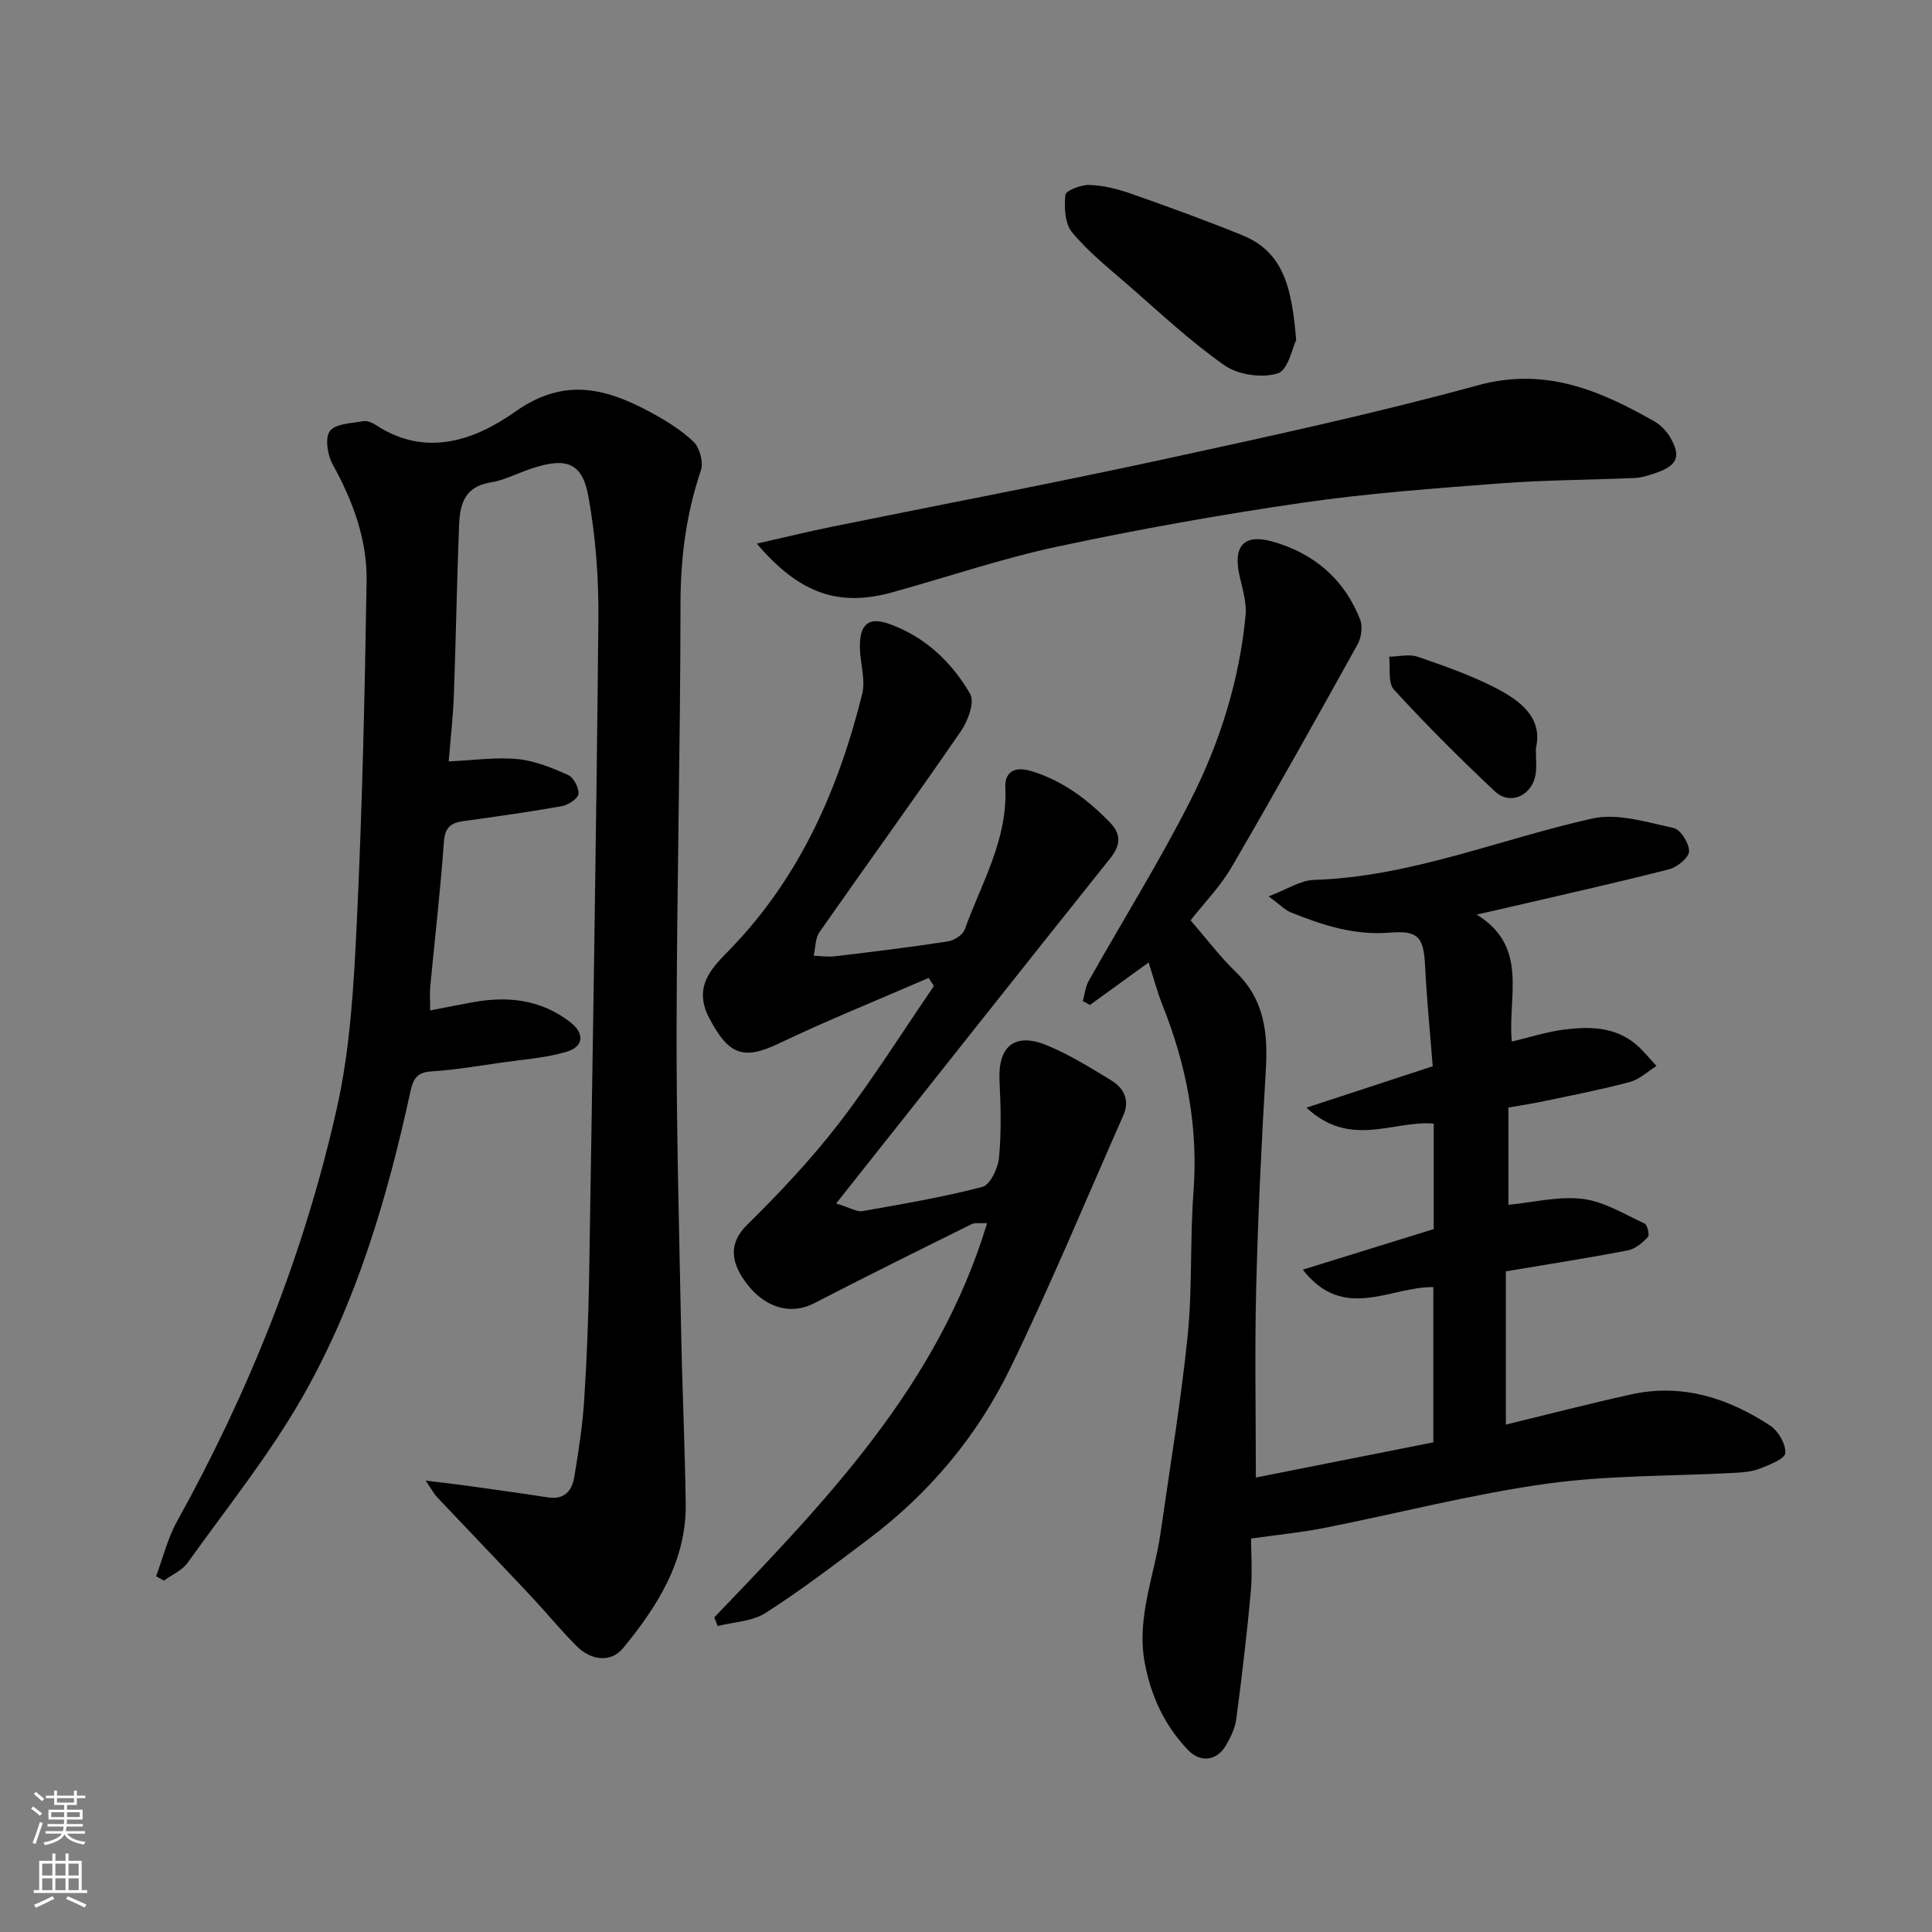
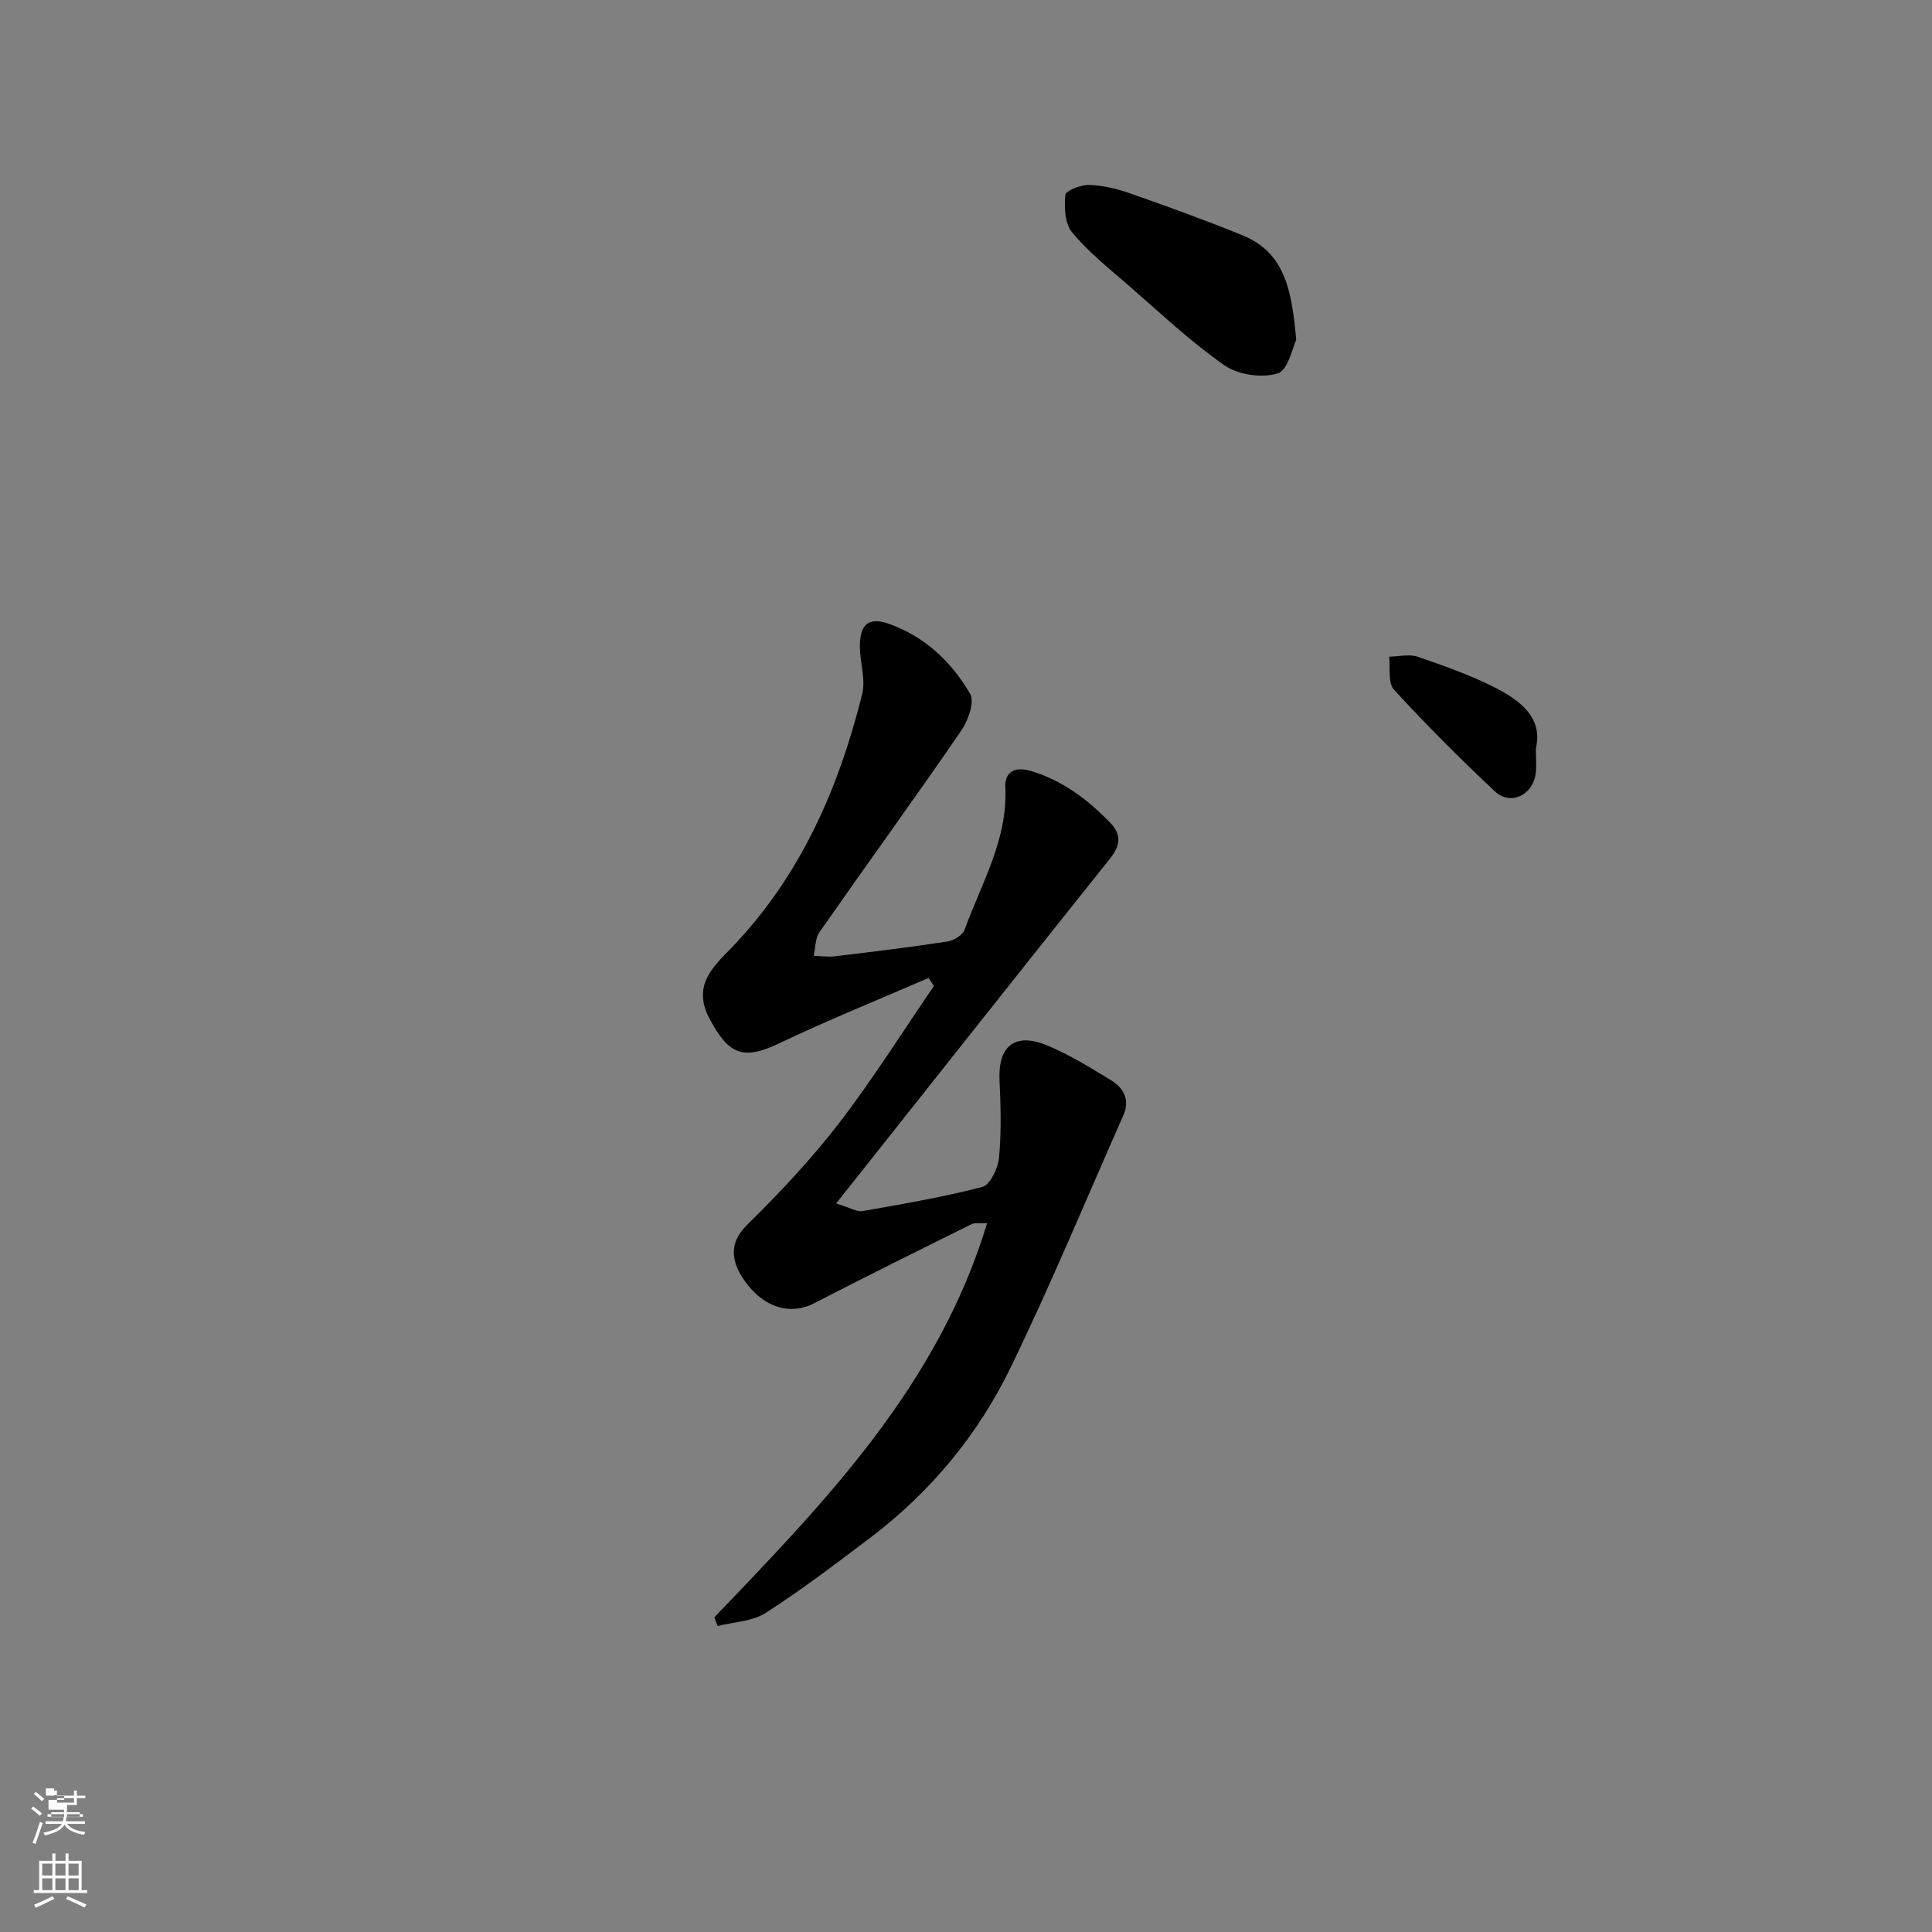
<svg xmlns="http://www.w3.org/2000/svg" enable-background="new 0 0 400 400" viewBox="0 0 400 400">
  <rect x="0" y="0" width="400" height="400" fill="#808080" stroke="none" />
  <g fill="#010000">
-     <path d="m88.13 306.55c3.37.41 5.61.65 7.85.96 5.83.81 11.66 1.61 17.47 2.51 3.44.53 4.99-1.41 5.46-4.3.85-5.16 1.68-10.35 2.02-15.56.56-8.59.9-17.2 1.04-25.8.73-45.37 1.48-90.73 1.92-136.1.08-8.51-.56-17.16-2.08-25.52-1.27-6.98-4.56-8.08-11.58-5.8-2.94.95-5.77 2.49-8.77 2.97-5.29.85-6.24 4.57-6.41 8.74-.47 11.76-.65 23.54-1.08 35.3-.17 4.55-.7 9.08-1.08 13.69 5.15-.23 9.76-.91 14.25-.48 3.58.34 7.13 1.8 10.47 3.29 1.15.51 2.3 2.68 2.15 3.93-.12 1-2.13 2.29-3.46 2.53-6.75 1.2-13.54 2.15-20.33 3.09-2.62.36-3.86 1.29-4.07 4.34-.7 9.98-1.88 19.93-2.82 29.9-.14 1.45-.02 2.92-.02 4.96 3.32-.64 6.13-1.21 8.96-1.72 7.23-1.31 14.06-.49 20.04 4.14 3 2.32 2.84 5.07-.77 6.14-4.34 1.28-8.96 1.59-13.48 2.24-4.85.69-9.7 1.53-14.57 1.83-3.02.19-3.73 1.69-4.28 4.23-4.77 21.89-11.09 43.38-22.18 62.9-6.9 12.15-15.78 23.19-23.94 34.6-1.14 1.59-3.25 2.48-4.91 3.69-.54-.3-1.07-.61-1.61-.91 1.42-3.79 2.38-7.84 4.32-11.34 14.96-26.96 26.31-55.39 33.07-85.4 2.83-12.56 3.54-25.7 4.16-38.63 1.13-23.51 1.65-47.06 2.03-70.6.14-8.61-2.81-16.59-7-24.17-1.08-1.95-1.67-5.54-.6-6.95 1.18-1.56 4.5-1.62 6.94-2.05.84-.15 1.95.38 2.74.89 10.3 6.72 20.51 2.94 28.67-2.84 10-7.08 18.49-4.97 27.64-.11 3.3 1.75 6.59 3.76 9.28 6.3 1.29 1.22 2.11 4.25 1.55 5.92-3.04 8.98-4.22 18.06-4.23 27.57-.02 29.43-.76 58.87-.81 88.3-.04 20.93.55 41.87.95 62.8.23 11.77.78 23.53.94 35.3.16 11.83-5.86 21.24-12.95 29.88-2.57 3.13-6.7 2.56-9.66-.42-3.37-3.39-6.41-7.11-9.69-10.6-6.36-6.77-12.79-13.46-19.17-20.21-.64-.68-1.07-1.53-2.37-3.43z" />
-     <path d="m246.5 190.54c3.14 3.62 6.03 7.48 9.46 10.8 5.88 5.71 6.56 12.64 6.11 20.25-.89 15.02-1.62 30.05-1.99 45.09-.32 12.9-.07 25.82-.07 39.23 11.78-2.34 24.14-4.79 36.75-7.29 0-10.7 0-21.47 0-32.14-8.95-.12-18.56 7.27-27.03-3.61 9.26-2.87 18.1-5.61 27.11-8.4 0-7.25 0-14.55 0-21.84-8.32-.73-17.21 5.22-26.36-3.3 9.66-3.17 18.11-5.93 26.15-8.57-.57-7.25-1.25-13.93-1.57-20.63-.29-5.98-1.31-7.55-7.29-7.04-7.34.62-13.93-1.54-20.49-4.18-1.27-.51-2.3-1.63-4.62-3.33 3.84-1.46 6.56-3.31 9.33-3.4 20.06-.63 38.46-8.43 57.66-12.71 5.24-1.17 11.3.76 16.83 1.95 1.45.31 3.27 3.2 3.22 4.85-.04 1.32-2.48 3.29-4.18 3.72-11.18 2.85-22.45 5.36-33.69 7.98-1.74.41-3.49.79-6.1 1.38 10.89 6.7 6.36 16.96 7.28 26.3 3.45-.82 7.08-2 10.8-2.48 5.27-.67 10.6-.63 14.99 3.13 1.53 1.31 2.78 2.93 4.16 4.41-1.83 1.13-3.52 2.77-5.5 3.3-5.8 1.55-11.71 2.7-17.6 3.94-2.4.51-4.83.87-7.56 1.36v20.13c5.16-.49 10.39-1.83 15.38-1.22 4.42.54 8.62 3.16 12.81 5.1.59.27 1.07 2.4.69 2.8-1.12 1.18-2.59 2.45-4.11 2.75-8.16 1.57-16.38 2.85-25.3 4.35v31.73c8.56-2.08 17.21-4.32 25.93-6.25 10.56-2.34 20.1.75 28.82 6.48 1.67 1.1 3.25 3.83 3.1 5.66-.1 1.22-3.24 2.42-5.2 3.2-1.62.64-3.48.8-5.24.89-13.03.72-26.19.47-39.06 2.27-15.45 2.16-30.65 6.12-45.98 9.15-4.76.94-9.62 1.41-15.12 2.19 0 2.93.3 7.03-.06 11.06-.8 8.8-1.85 17.59-3.01 26.35-.25 1.87-1.16 3.75-2.13 5.41-1.86 3.19-5.23 3.68-7.83.98-4.87-5.06-7.71-11.19-8.99-18.11-1.73-9.33 2-17.94 3.28-26.87 1.94-13.59 4.22-27.14 5.61-40.79 1-9.86.46-19.88 1.21-29.78 1.01-13.42-1.42-26.14-6.36-38.53-1.14-2.85-1.92-5.85-2.93-8.99-4.13 2.99-8.14 5.89-12.14 8.79-.5-.26-.99-.52-1.49-.79.4-1.4.53-2.95 1.23-4.19 7.03-12.49 14.64-24.68 21.11-37.45 6.05-11.94 10.08-24.74 11.36-38.19.26-2.67-.63-5.5-1.24-8.2-1.37-6.03.75-8.78 6.69-7.15 8.55 2.35 15.01 7.77 18.29 16.24.56 1.44.21 3.71-.57 5.12-8.55 15.41-17.16 30.81-26.03 46.03-2.31 4-5.6 7.34-8.52 11.06z" />
    <path d="m147.88 334.87c23.05-24.06 46.31-47.97 56.49-81.63-1.45.08-2.48-.15-3.21.21-10.92 5.41-21.84 10.81-32.67 16.41-4.73 2.44-10.3 1.04-14.35-4.72-2.51-3.56-3.53-7.52.46-11.46 6.74-6.65 13.29-13.59 19.06-21.07 7.03-9.13 13.17-18.94 19.69-28.46-.36-.56-.73-1.12-1.09-1.68-10.36 4.5-20.84 8.72-31.03 13.58-7.37 3.52-10.38 2.31-14.34-5.16-3.7-6.98.94-10.88 4.62-14.72 14.24-14.86 22.11-32.89 26.99-52.44.75-3-.42-6.43-.47-9.67-.07-4.75 1.73-6.41 5.99-4.91 7.42 2.6 12.99 7.88 16.84 14.51.97 1.67-.44 5.57-1.88 7.67-9.62 13.99-19.59 27.73-29.31 41.65-.9 1.29-.82 3.25-1.2 4.9 1.47.05 2.96.28 4.4.11 7.79-.94 15.59-1.88 23.34-3.07 1.3-.2 3.11-1.34 3.52-2.47 3.46-9.6 8.93-18.6 8.41-29.43-.14-2.84 1.54-4.53 5.35-3.38 6.55 1.98 11.6 5.83 16.24 10.56 2.53 2.59 2.29 4.81.04 7.62-18.67 23.37-37.22 46.84-56.66 71.35 3 .91 4.31 1.78 5.44 1.58 8.32-1.48 16.68-2.88 24.85-5.02 1.62-.43 3.23-3.88 3.44-6.06.49-5.28.36-10.66.1-15.98-.34-7.08 3.17-10.01 9.81-7.27 4.65 1.92 9 4.62 13.32 7.26 2.61 1.59 3.9 4.09 2.51 7.24-7.72 17.43-15.02 35.07-23.34 52.21-6.81 14.04-16.72 25.94-29.28 35.41-7.03 5.3-14.05 10.66-21.45 15.4-2.75 1.77-6.58 1.86-9.92 2.71-.24-.59-.48-1.19-.71-1.78z" />
-     <path d="m156.68 112.55c5.99-1.35 10.87-2.54 15.78-3.54 22.65-4.61 45.37-8.91 67.95-13.81 21.93-4.76 43.9-9.5 65.53-15.42 13.94-3.82 25.19.99 36.54 7.44 1.25.71 2.43 1.88 3.18 3.11 2.49 4.1 1.69 6.07-2.95 7.63-1.38.46-2.82.94-4.25 1-9.25.41-18.54.41-27.77 1.11-13.74 1.05-27.52 2.05-41.14 4.03-16.92 2.46-33.78 5.48-50.5 9.04-11.58 2.47-22.86 6.32-34.29 9.49-10.98 3.04-19.13.43-28.08-10.08z" />
    <path d="m268.36 70.39c-.75 1.5-1.66 6.24-3.82 6.92-3.26 1.01-8.19.31-11.02-1.67-7.1-4.96-13.47-10.99-20.04-16.7-3.99-3.46-8.18-6.81-11.52-10.84-1.5-1.8-1.64-5.19-1.39-7.75.09-.89 3.24-2.11 4.95-2.06 2.86.09 5.8.81 8.53 1.77 7.78 2.73 15.55 5.54 23.18 8.65 8.82 3.58 10.25 11.46 11.13 21.68z" />
    <path d="m317.99 154.95c0 2.16.16 3.68-.03 5.15-.59 4.56-5.24 6.78-8.49 3.72-7.2-6.77-14.2-13.76-20.87-21.04-1.28-1.4-.71-4.51-.99-6.82 1.99-.03 4.16-.59 5.93.02 5.52 1.9 11.1 3.85 16.27 6.53 5.02 2.62 9.66 6.12 8.18 12.44z" />
  </g>
-   <path d="m6.44 374.46.42-.45c.65.47 1.27.95 1.85 1.44l-.45.49c-.65-.56-1.25-1.06-1.82-1.48m.93 7.33-.63-.26c.55-1.36 1.05-2.8 1.52-4.33.19.1.38.19.59.27-.46 1.29-.95 2.73-1.48 4.32m-.38-10.38.44-.42c.43.34 1.01.82 1.74 1.44l-.49.49c-.53-.51-1.09-1.01-1.69-1.51m2.5.35h1.72v-1.04h.59v1.04h3.52v-1.04h.59v1.04h1.75v.53h-1.75v1.42h-2.03v.97h3.22v2.03h-3.24c0 .35-.01.66-.03.93h3.32v.53h-3.37c-.03.27-.08.58-.15.94h3.96v.53h-3.71c.67.92 1.93 1.48 3.79 1.68-.13.24-.23.44-.29.59-2.13-.38-3.48-1.08-4.04-2.12-.43.97-1.77 1.72-4.03 2.23-.09-.19-.2-.37-.33-.55 2.1-.42 3.37-1.03 3.81-1.83h-3.36v-.53h3.58c.08-.29.13-.61.16-.94h-3.33v-.53h3.39c.02-.27.04-.58.04-.93h-3.23v-2.03h3.25v-.97h-2.07v-1.42h-1.73zm1.12 3.44v1h2.65c.01-.3.02-.44.01-.4v-.25-.35zm1.19-2h3.52v-.91h-3.52zm4.71 2h-2.63v.59c0 .15-.01.28-.01.4h2.64z" fill="#fafbfa" />
+   <path d="m6.44 374.46.42-.45c.65.47 1.27.95 1.85 1.44l-.45.49c-.65-.56-1.25-1.06-1.82-1.48m.93 7.33-.63-.26c.55-1.36 1.05-2.8 1.52-4.33.19.1.38.19.59.27-.46 1.29-.95 2.73-1.48 4.32m-.38-10.38.44-.42c.43.34 1.01.82 1.74 1.44l-.49.49c-.53-.51-1.09-1.01-1.69-1.51m2.5.35h1.72v-1.04h.59v1.04h3.52v-1.04h.59v1.04h1.75v.53h-1.75v1.42h-2.03v.97h3.22h-3.24c0 .35-.01.66-.03.93h3.32v.53h-3.37c-.03.27-.08.58-.15.94h3.96v.53h-3.71c.67.92 1.93 1.48 3.79 1.68-.13.24-.23.44-.29.59-2.13-.38-3.48-1.08-4.04-2.12-.43.97-1.77 1.72-4.03 2.23-.09-.19-.2-.37-.33-.55 2.1-.42 3.37-1.03 3.81-1.83h-3.36v-.53h3.58c.08-.29.13-.61.16-.94h-3.33v-.53h3.39c.02-.27.04-.58.04-.93h-3.23v-2.03h3.25v-.97h-2.07v-1.42h-1.73zm1.12 3.44v1h2.65c.01-.3.02-.44.01-.4v-.25-.35zm1.19-2h3.52v-.91h-3.52zm4.71 2h-2.63v.59c0 .15-.01.28-.01.4h2.64z" fill="#fafbfa" />
  <path d="m13.56 383.74h.63v1.52h2.72v6.07h1.13v.6h-11.06v-.6h1.13v-6.07h2.73v-1.52h.63v1.52h2.1v-1.52zm-2.69 8.83.38.56c-1.24.63-2.53 1.25-3.85 1.85-.1-.21-.21-.42-.34-.63 1.36-.55 2.63-1.15 3.81-1.78m-2.13-4.27h2.1v-2.45h-2.1zm0 3.04h2.1v-2.46h-2.1zm2.72-3.04h2.1v-2.45h-2.1zm0 3.04h2.1v-2.46h-2.1zm6.07 3.6c-1.41-.71-2.7-1.3-3.86-1.78l.35-.56c1.45.62 2.75 1.19 3.88 1.72zm-1.25-9.09h-2.1v2.45h2.1zm-2.09 5.49h2.1v-2.46h-2.1z" fill="#fafbfa" />
</svg>